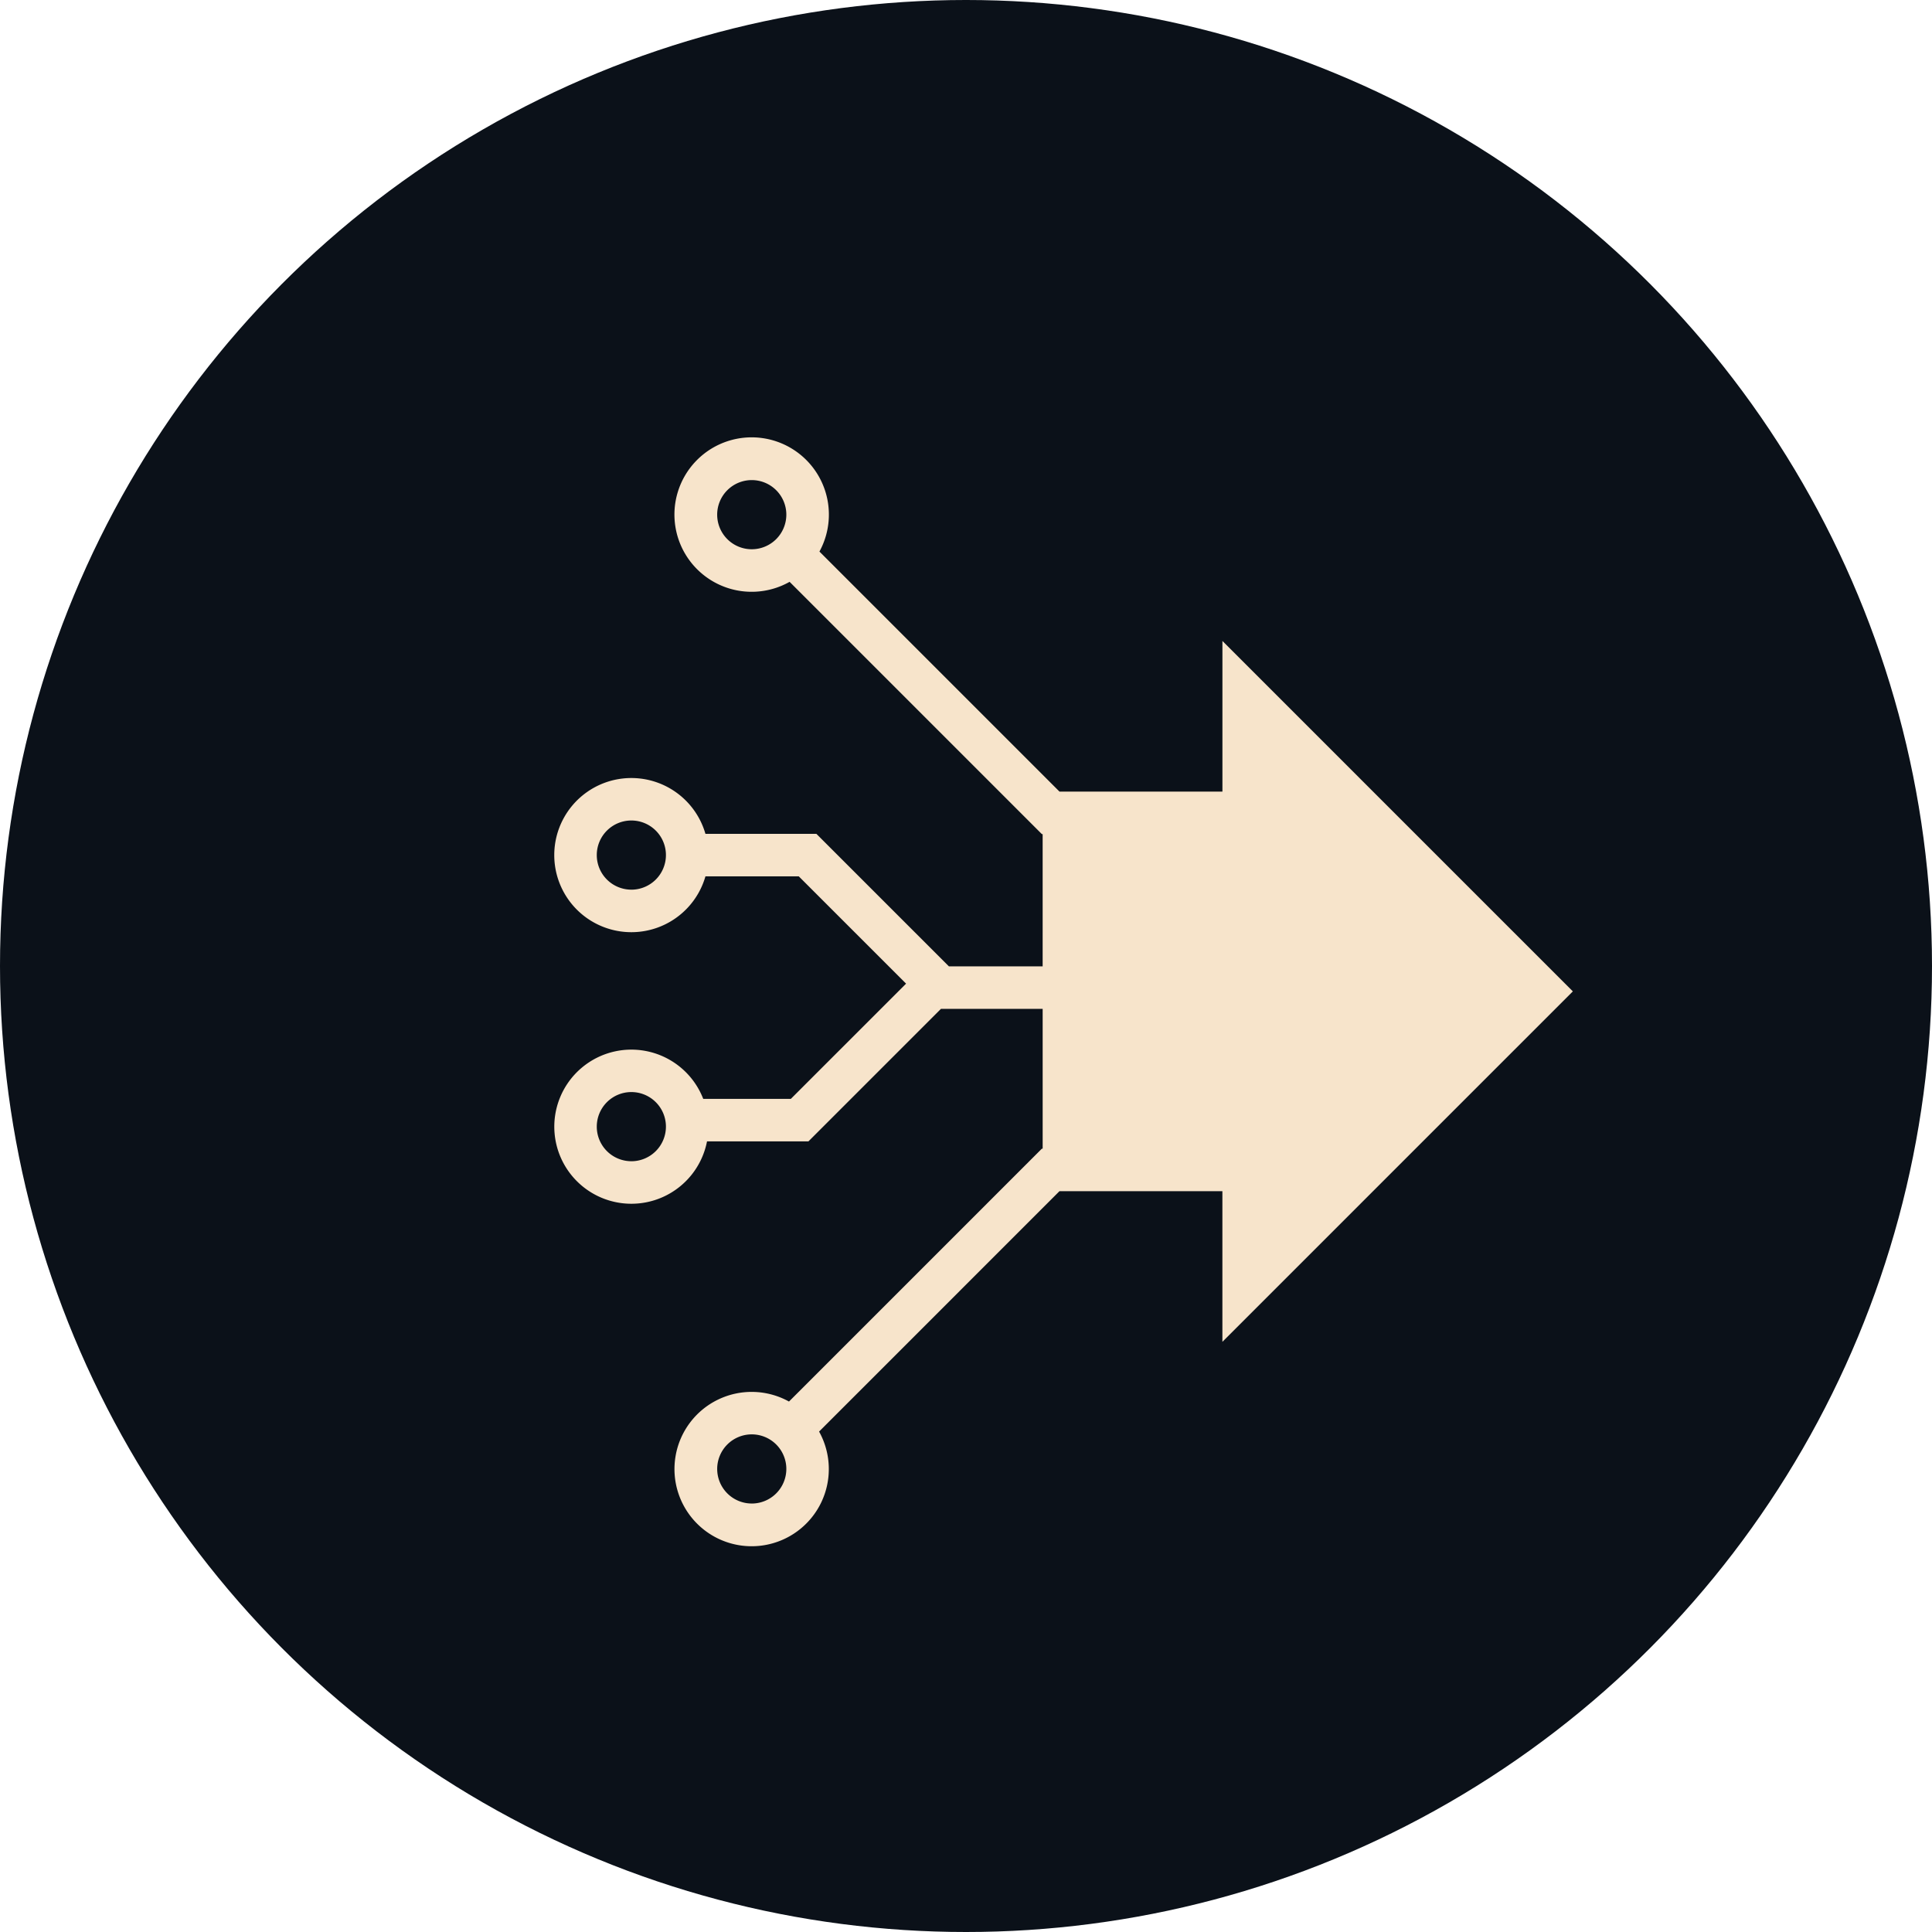
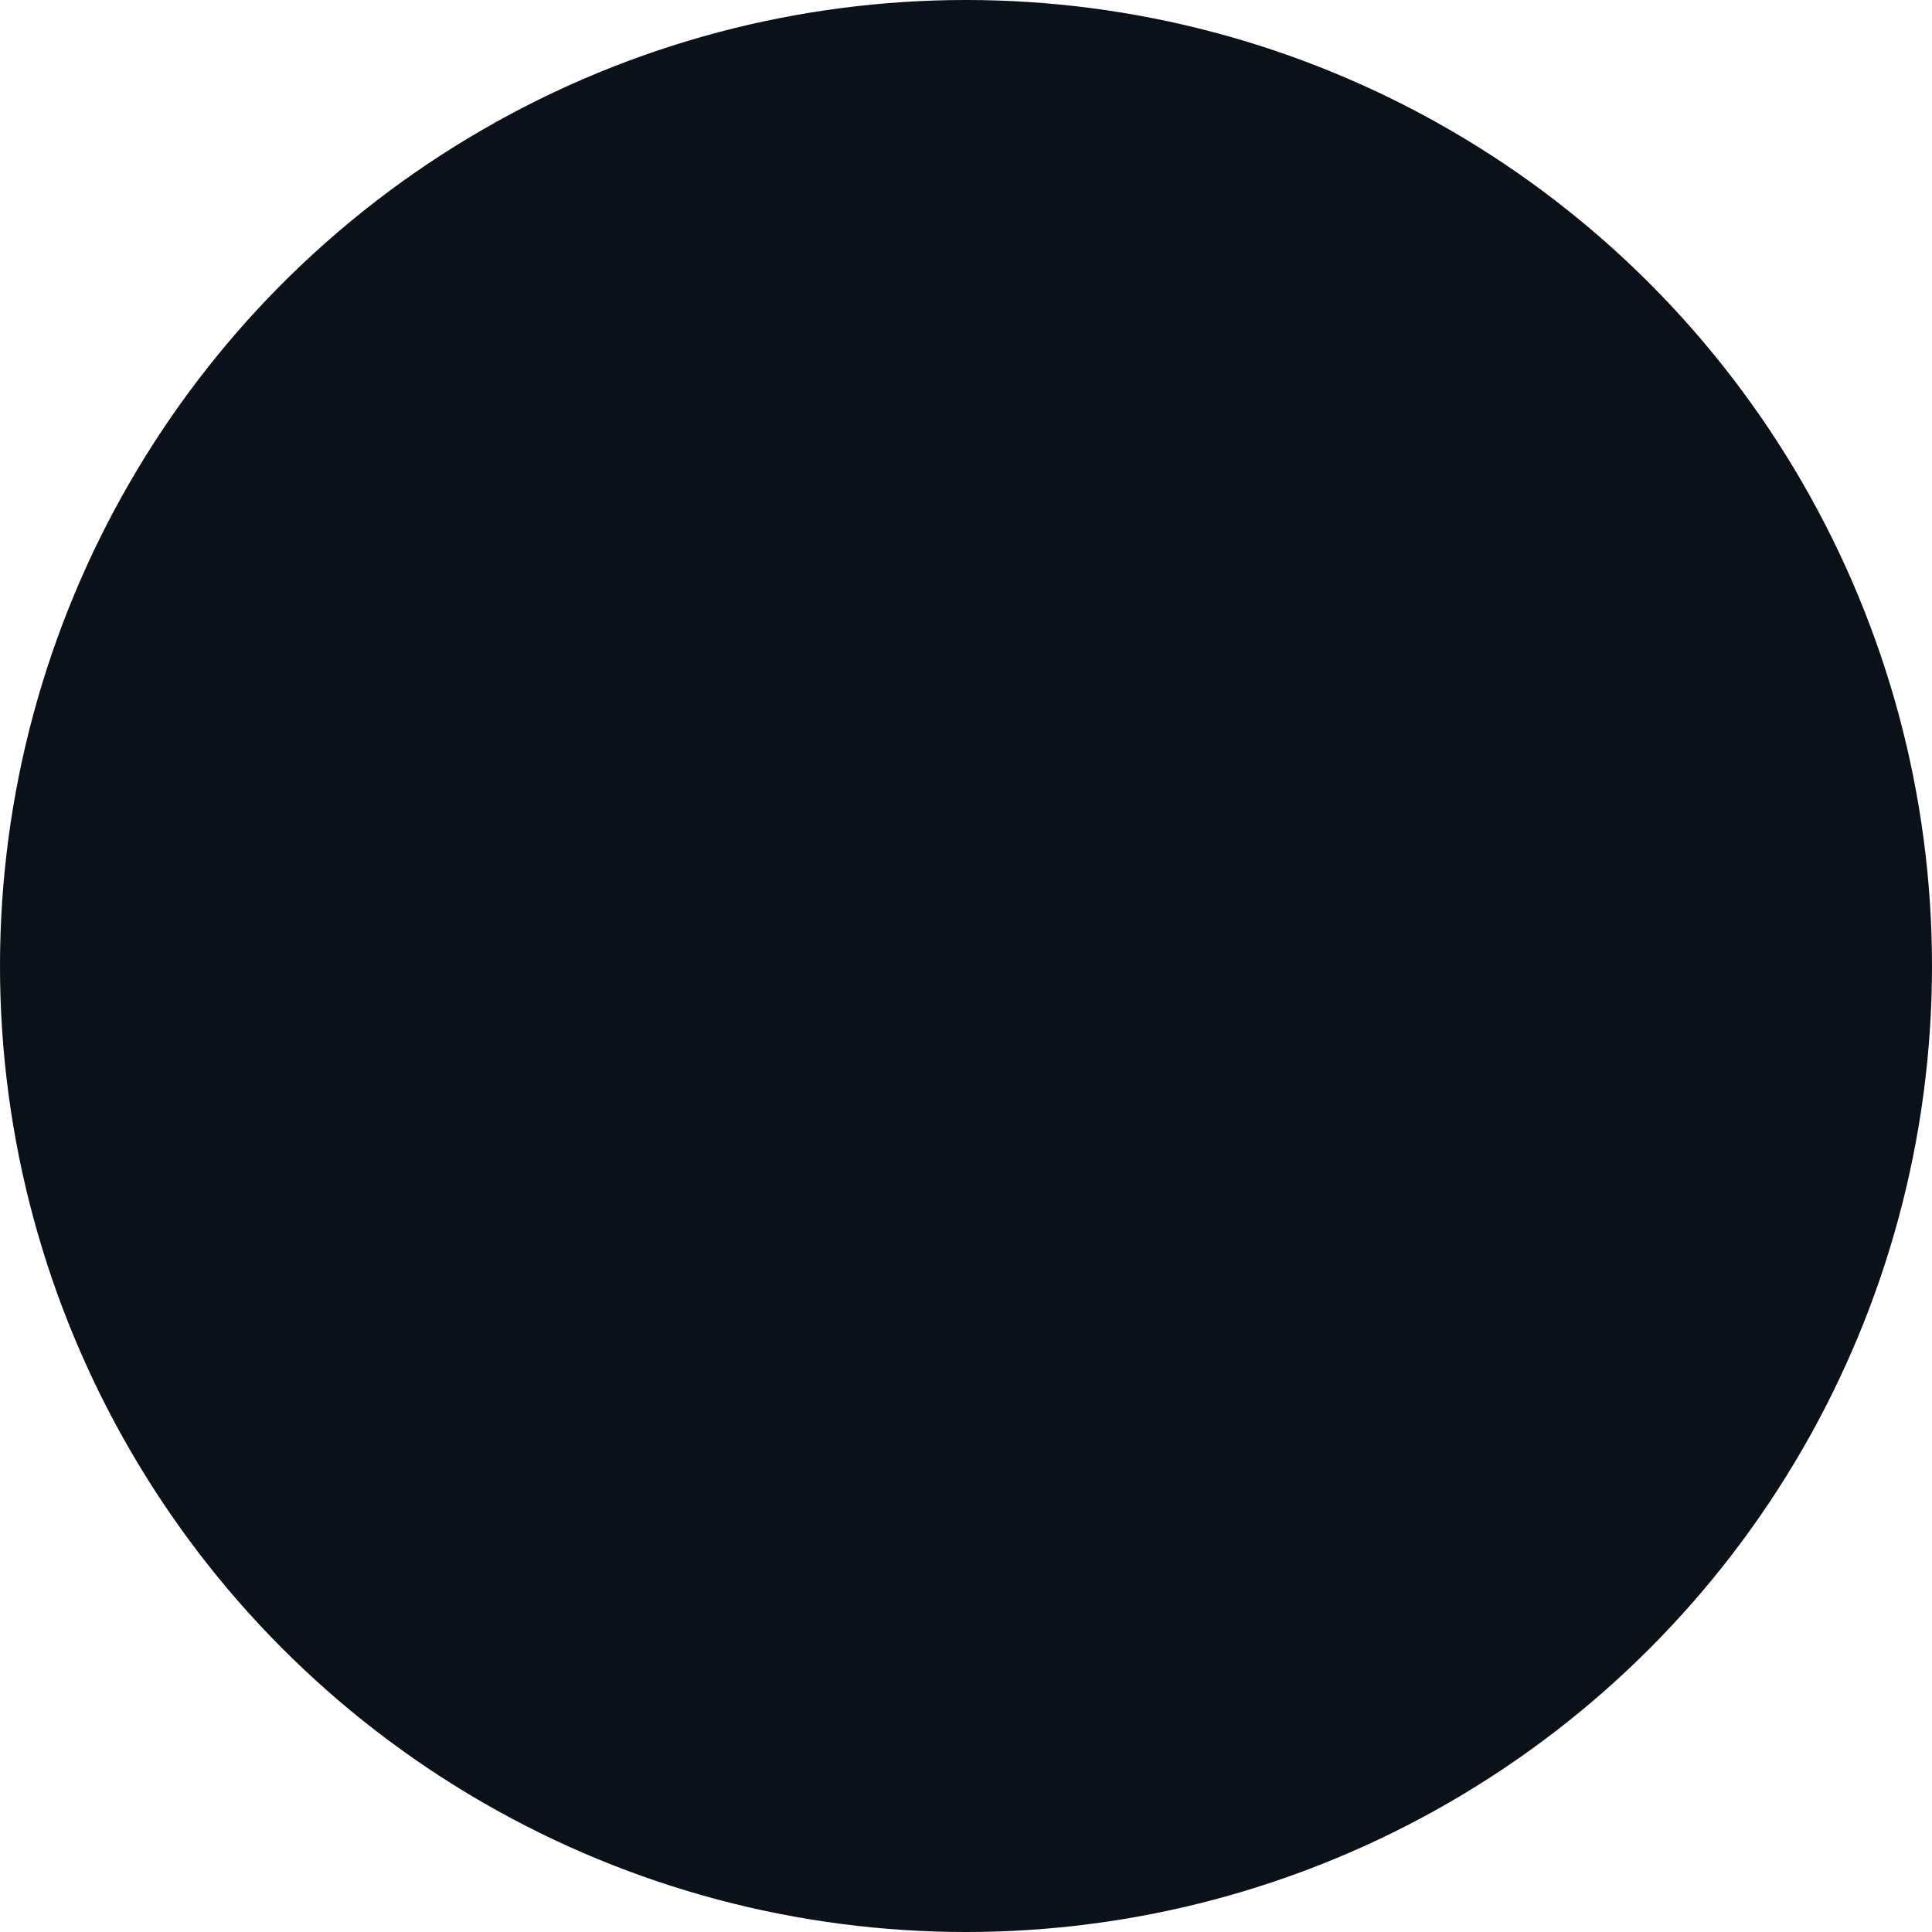
<svg xmlns="http://www.w3.org/2000/svg" width="312" height="312" viewBox="0 0 312 312">
  <g id="Group_1365" data-name="Group 1365" transform="translate(3669 6203)">
    <g id="Group_1262" data-name="Group 1262" transform="translate(1236 1814)">
      <circle id="Ellipse_194" data-name="Ellipse 194" cx="156" cy="156" r="156" transform="translate(-4905 -8017)" fill="#0b1119" />
    </g>
-     <path id="Path_683" data-name="Path 683" d="M293.548,203.4l-56.59-56.59v24.33h-26.31l-38.767-38.767a12.471,12.471,0,1,0-4.82,4.888L207.8,178h.126V199.36H192.788l-21.4-21.4H153.47a12.448,12.448,0,1,0,0,6.865h15.075l17.325,17.325L167.26,220.76H153.114a12.445,12.445,0,1,0,.61,6.865H170.1l21.4-21.4h16.428V228.8H207.8l-40.837,40.837a12.462,12.462,0,1,0,4.86,4.849l38.82-38.821h26.31v24.329ZM160.95,132a5.584,5.584,0,1,1,5.584-5.584A5.59,5.59,0,0,1,160.95,132Zm-19.444,54.972a5.584,5.584,0,1,1,5.584-5.584A5.59,5.59,0,0,1,141.506,186.976Zm0,43.855a5.584,5.584,0,1,1,5.584-5.584A5.59,5.59,0,0,1,141.506,230.831Zm19.444,55.277a5.583,5.583,0,1,1,5.584-5.584A5.59,5.59,0,0,1,160.95,286.108Z" transform="translate(-3708.548 -6246.301)" fill="#f7e4cb" />
  </g>
</svg>